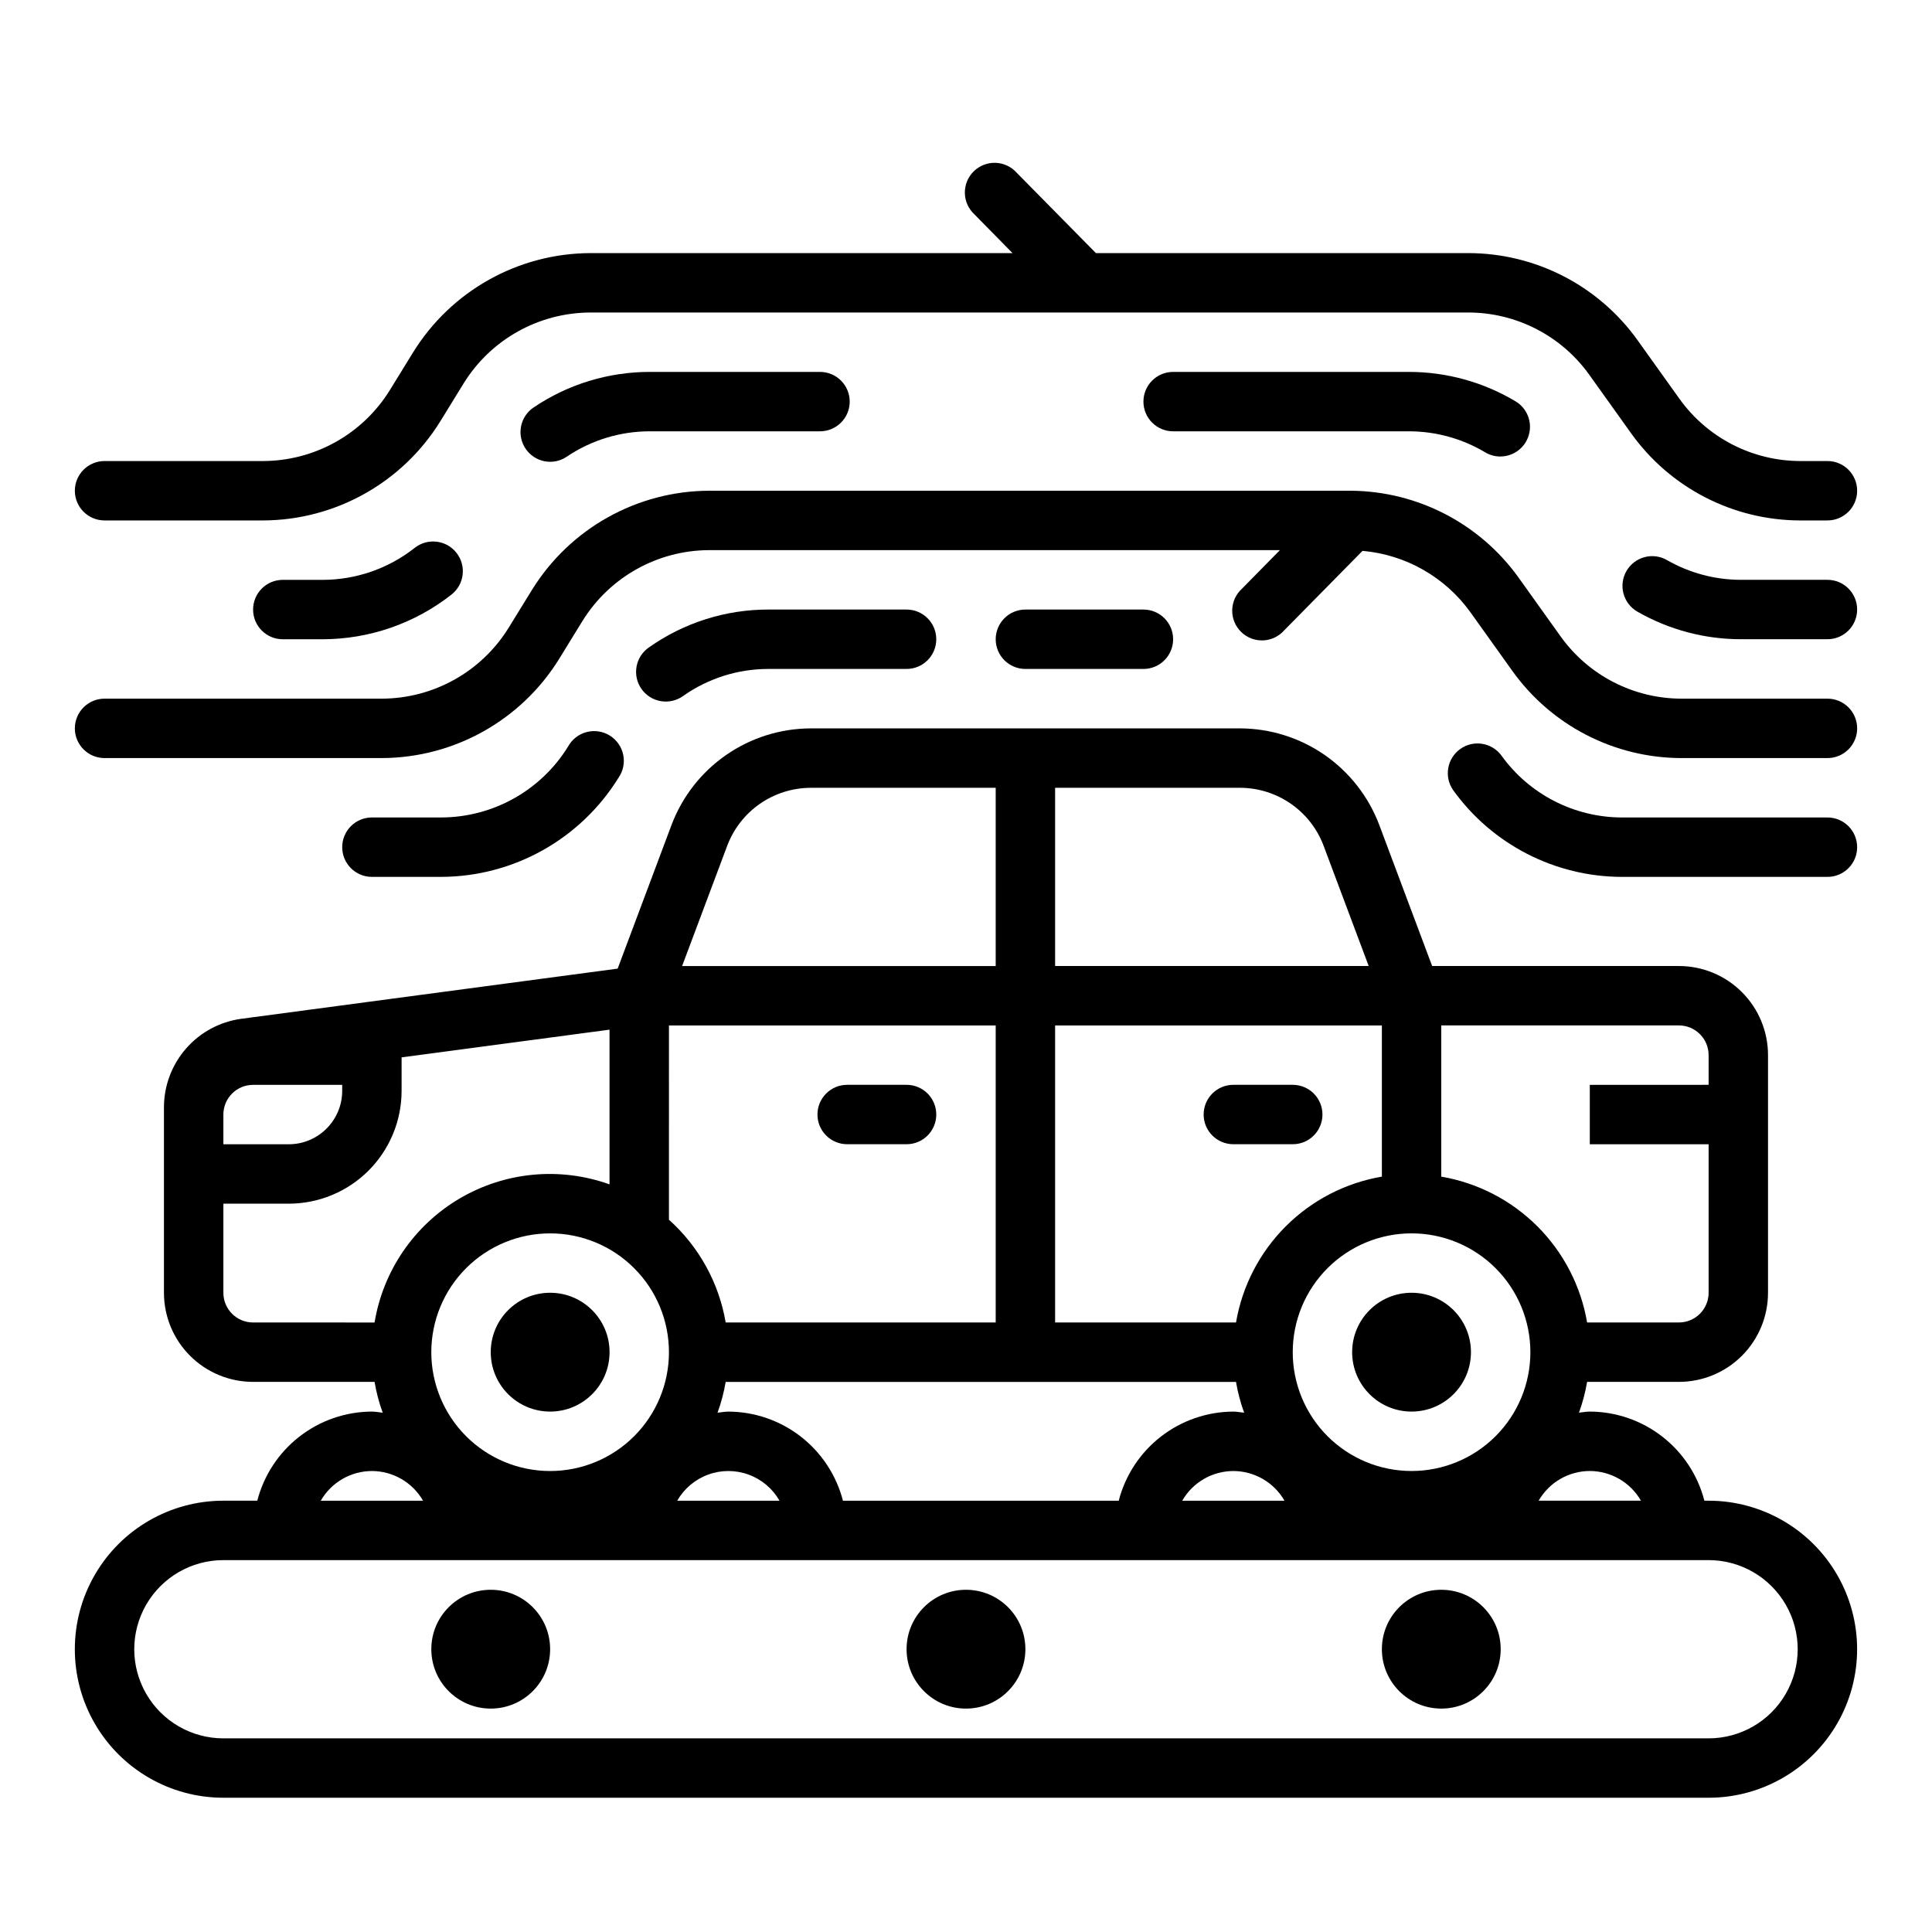
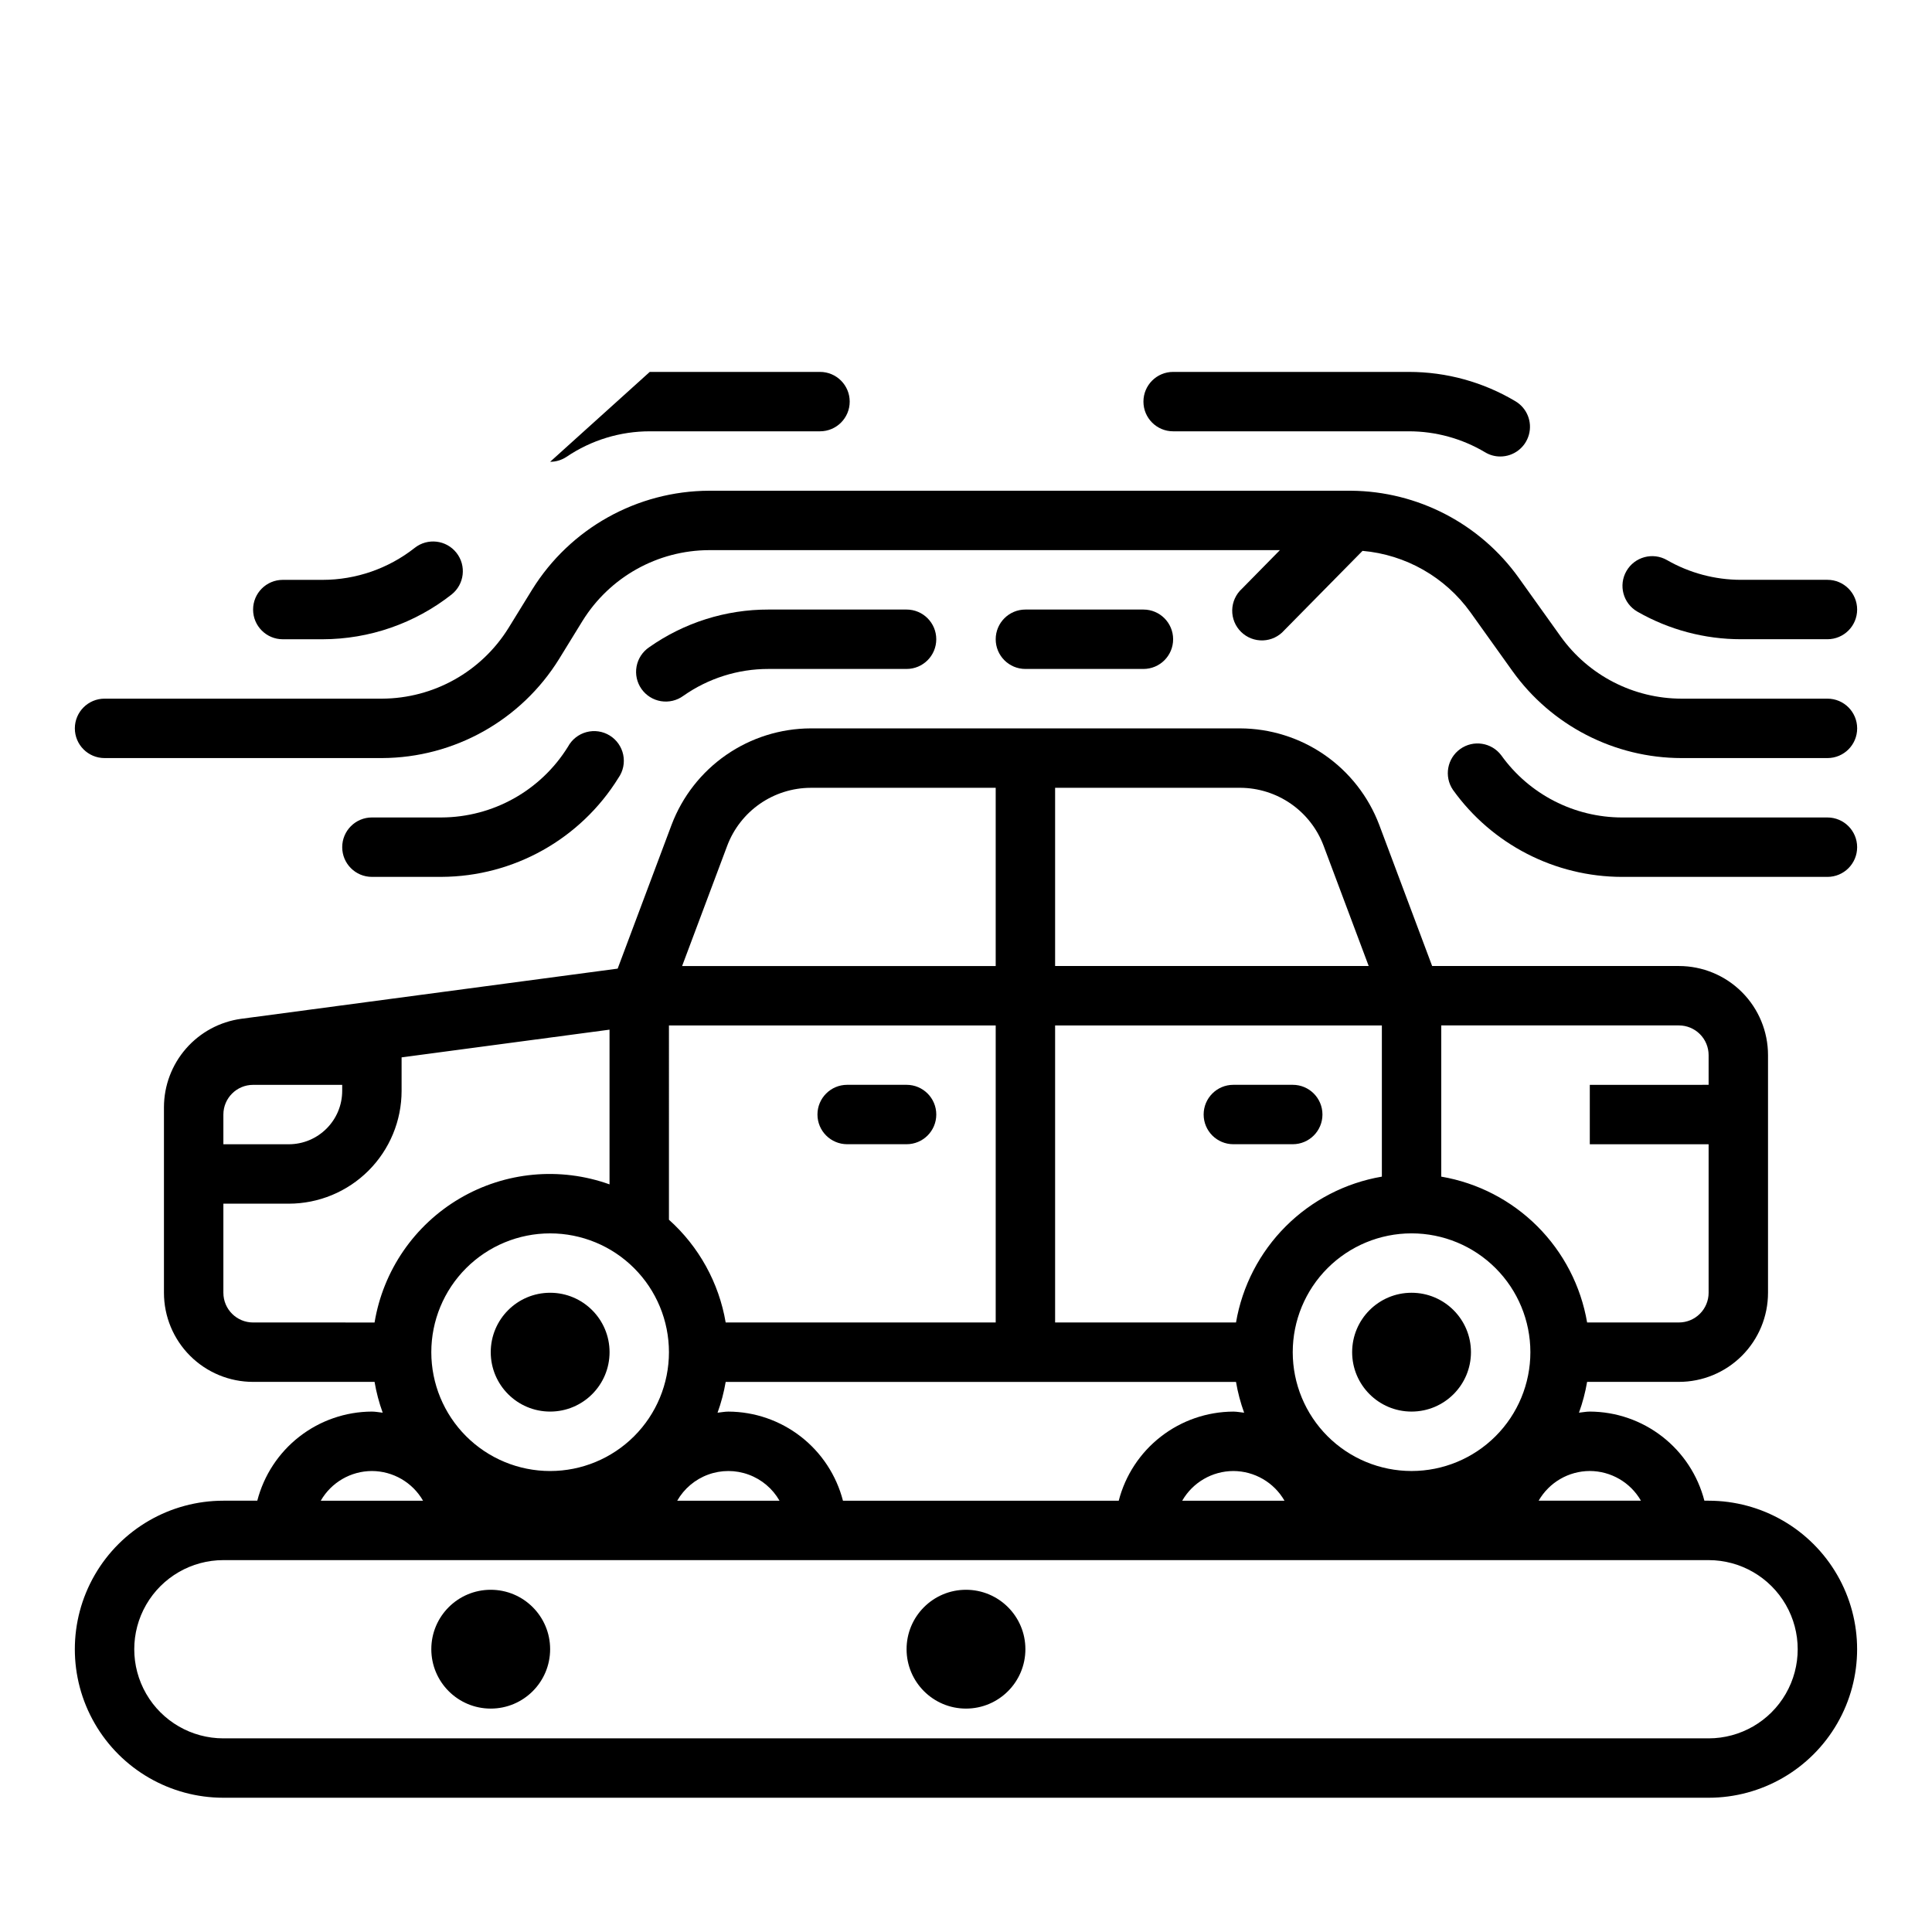
<svg xmlns="http://www.w3.org/2000/svg" fill="#000000" width="800px" height="800px" version="1.1" viewBox="144 144 512 512">
  <g>
    <path d="m305.54 502.34c0 8.695-7.051 15.742-15.746 15.742-8.695 0-15.742-7.047-15.742-15.742 0-8.695 7.047-15.746 15.742-15.746 8.695 0 15.746 7.051 15.746 15.746" />
    <path d="m533.82 502.34c0 8.695-7.051 15.742-15.746 15.742s-15.742-7.047-15.742-15.742c0-8.695 7.047-15.746 15.742-15.746s15.746 7.051 15.746 15.746" />
    <path d="m368.51 447.23h15.742c4.348 0 7.871-3.523 7.871-7.871s-3.523-7.871-7.871-7.871h-15.742c-4.348 0-7.875 3.523-7.875 7.871s3.527 7.871 7.875 7.871z" />
    <path d="m470.85 447.23h15.742c4.348 0 7.871-3.523 7.871-7.871s-3.523-7.871-7.871-7.871h-15.742c-4.348 0-7.871 3.523-7.871 7.871s3.523 7.871 7.871 7.871z" />
    <path d="m628.29 360.64h-54.414c-12.707-0.012-24.633-6.148-32.031-16.48-2.57-3.41-7.387-4.152-10.859-1.672-3.477 2.484-4.34 7.281-1.949 10.816 10.355 14.473 27.047 23.062 44.84 23.082h54.414c4.348 0 7.871-3.523 7.871-7.871 0-4.348-3.523-7.875-7.871-7.875z" />
    <path d="m447.02 321.28c4.348 0 7.871-3.523 7.871-7.871s-3.523-7.871-7.871-7.871h-31.277c-4.348 0-7.871 3.523-7.871 7.871s3.523 7.871 7.871 7.871z" />
    <path d="m325.07 328.42c6.613-4.66 14.512-7.156 22.605-7.141h36.574c4.348 0 7.871-3.523 7.871-7.871s-3.523-7.871-7.871-7.871h-36.574c-11.332-0.023-22.395 3.473-31.66 10.004-1.746 1.188-2.941 3.023-3.32 5.098-0.379 2.074 0.09 4.215 1.305 5.941s3.066 2.891 5.148 3.238c2.082 0.344 4.215-0.156 5.922-1.398z" />
    <path d="m261 376.38c19.109-0.082 36.832-10 46.898-26.246 1.246-1.777 1.699-3.984 1.262-6.109-0.441-2.121-1.734-3.969-3.582-5.109-1.844-1.137-4.078-1.461-6.172-0.898s-3.863 1.965-4.891 3.875c-7.195 11.605-19.859 18.688-33.516 18.742h-18.438c-4.348 0-7.871 3.527-7.871 7.875 0 4.348 3.523 7.871 7.871 7.871z" />
    <path d="m628.29 329.15h-38.668c-12.711-0.012-24.633-6.148-32.031-16.48l-11.109-15.539v-0.004c-10.266-14.348-26.77-22.926-44.414-23.078h-170.13c-19.121 0.066-36.859 9.984-46.934 26.238l-6.234 10.121c-7.195 11.605-19.863 18.688-33.52 18.742h-73.539c-4.348 0-7.875 3.527-7.875 7.875 0 4.348 3.527 7.871 7.875 7.871h73.539c19.109-0.082 36.832-9.996 46.902-26.238l6.227-10.125v0.004c7.203-11.621 19.887-18.707 33.559-18.746h151.25l-10.066 10.234h-0.004c-1.598 1.457-2.527 3.508-2.57 5.672-0.043 2.16 0.809 4.246 2.352 5.762 1.543 1.52 3.641 2.332 5.805 2.254 2.16-0.078 4.195-1.043 5.625-2.668l20.758-21.066v0.004c11.445 1.004 21.887 6.945 28.59 16.277l11.109 15.539c10.348 14.477 27.043 23.078 44.84 23.098h38.668c4.348 0 7.871-3.523 7.871-7.871 0-4.348-3.523-7.875-7.871-7.875z" />
    <path d="m628.29 297.66h-22.926c-6.867-0.004-13.617-1.801-19.578-5.223-3.769-2.172-8.586-0.879-10.762 2.891-2.172 3.769-0.879 8.586 2.891 10.762 8.355 4.793 17.816 7.312 27.449 7.312h22.926c4.348 0 7.871-3.523 7.871-7.871s-3.523-7.871-7.871-7.871z" />
    <path d="m517.39 258.3c7.102 0.004 14.074 1.926 20.176 5.559 1.211 0.734 2.598 1.121 4.016 1.117 3.543 0.004 6.652-2.359 7.594-5.777 0.945-3.418-0.512-7.043-3.559-8.855-8.535-5.094-18.289-7.785-28.227-7.785h-62.496c-4.348 0-7.871 3.523-7.871 7.871 0 4.348 3.523 7.871 7.871 7.871z" />
-     <path d="m289.79 266.38c1.566 0 3.098-0.469 4.394-1.348 6.508-4.394 14.188-6.738 22.039-6.731h45.086c4.348 0 7.871-3.523 7.871-7.871 0-4.348-3.523-7.871-7.871-7.871h-45.117c-10.984 0-21.719 3.289-30.816 9.445-2.852 1.945-4.102 5.516-3.09 8.816 1.016 3.297 4.055 5.551 7.504 5.559z" />
+     <path d="m289.79 266.38c1.566 0 3.098-0.469 4.394-1.348 6.508-4.394 14.188-6.738 22.039-6.731h45.086c4.348 0 7.871-3.523 7.871-7.871 0-4.348-3.523-7.871-7.871-7.871h-45.117z" />
    <path d="m229.51 313.41c12.391-0.02 24.418-4.195 34.156-11.855 3.41-2.699 3.992-7.652 1.293-11.062-2.695-3.414-7.652-3.992-11.062-1.297-6.953 5.477-15.539 8.461-24.387 8.473h-10.566c-4.348 0-7.871 3.523-7.871 7.871s3.523 7.871 7.871 7.871z" />
-     <path d="m628.29 266.18h-7.18c-12.711-0.016-24.633-6.152-32.031-16.484l-11.109-15.539c-10.352-14.473-27.047-23.066-44.84-23.082h-98.699l-20.953-21.254c-1.43-1.625-3.465-2.59-5.625-2.668-2.164-0.078-4.262 0.738-5.805 2.254s-2.394 3.602-2.352 5.766c0.039 2.16 0.973 4.211 2.57 5.668l10.066 10.234h-111.88c-19.121 0.066-36.859 9.984-46.934 26.238l-6.234 10.121c-7.195 11.605-19.863 18.691-33.52 18.746h-42.051c-4.348 0-7.875 3.523-7.875 7.871s3.527 7.871 7.875 7.871h42.051c19.109-0.082 36.832-9.996 46.902-26.238l6.227-10.125v0.004c7.203-11.621 19.887-18.703 33.559-18.746h232.68c12.711 0.016 24.633 6.152 32.031 16.484l11.109 15.539c10.352 14.473 27.047 23.066 44.84 23.082h7.18c4.348 0 7.871-3.523 7.871-7.871s-3.523-7.871-7.871-7.871z" />
    <path d="m415.74 581.05c0 8.695-7.047 15.746-15.742 15.746s-15.746-7.051-15.746-15.746c0-8.695 7.051-15.742 15.746-15.742s15.742 7.047 15.742 15.742" />
-     <path d="m541.7 581.05c0 8.695-7.051 15.746-15.746 15.746-8.695 0-15.742-7.051-15.742-15.746 0-8.695 7.047-15.742 15.742-15.742 8.695 0 15.746 7.047 15.746 15.742" />
    <path d="m289.79 581.05c0 8.695-7.047 15.746-15.742 15.746s-15.746-7.051-15.746-15.746c0-8.695 7.051-15.742 15.746-15.742s15.742 7.047 15.742 15.742" />
    <path d="m596.8 541.7h-1.121c-1.738-6.738-5.664-12.715-11.156-16.984-5.496-4.273-12.25-6.606-19.211-6.633-0.984 0-1.906 0.203-2.867 0.293 0.961-2.652 1.684-5.383 2.156-8.164h24.324c6.266 0 12.273-2.488 16.699-6.918 4.43-4.43 6.918-10.434 6.918-16.699v-62.977c0-6.262-2.488-12.27-6.918-16.699-4.426-4.426-10.434-6.914-16.699-6.914h-65.391l-14.035-37.441c-2.84-7.484-7.883-13.934-14.461-18.496-6.582-4.559-14.391-7.012-22.398-7.039h-113.8c-8.008 0.027-15.816 2.481-22.395 7.039-6.582 4.562-11.625 11.012-14.461 18.496l-14.297 38.133-99.77 13.297c-5.66 0.777-10.848 3.578-14.609 7.879-3.762 4.301-5.844 9.816-5.859 15.531v49.191c0 6.266 2.488 12.27 6.918 16.699 4.43 4.43 10.434 6.918 16.699 6.918h32.195c0.473 2.781 1.195 5.512 2.156 8.164-0.957-0.086-1.879-0.293-2.863-0.293-6.961 0.027-13.719 2.359-19.211 6.633-5.496 4.269-9.418 10.246-11.16 16.984h-8.988c-14.062 0-27.059 7.5-34.09 19.68s-7.031 27.184 0 39.359c7.031 12.18 20.027 19.68 34.09 19.68h393.6c14.059 0 27.055-7.5 34.086-19.68 7.031-12.176 7.031-27.18 0-39.359s-20.027-19.68-34.086-19.68zm-31.488-7.871c5.598 0.016 10.766 3.016 13.555 7.871h-27.113c2.793-4.856 7.957-7.856 13.559-7.871zm-39.363-118.08h62.977c2.09 0 4.09 0.828 5.566 2.305 1.477 1.477 2.309 3.481 2.309 5.566v7.871l-31.488 0.004v15.742h31.488v39.359c0 2.09-0.832 4.09-2.309 5.566-1.477 1.477-3.477 2.305-5.566 2.305h-24.324c-1.648-9.648-6.254-18.551-13.176-25.473s-15.824-11.527-25.477-13.176zm23.617 86.594c0 8.352-3.316 16.359-9.223 22.266-5.906 5.902-13.914 9.223-22.266 9.223s-16.359-3.32-22.266-9.223c-5.902-5.906-9.223-13.914-9.223-22.266 0-8.352 3.32-16.363 9.223-22.266 5.906-5.906 13.914-9.223 22.266-9.223s16.359 3.316 22.266 9.223c5.906 5.902 9.223 13.914 9.223 22.266zm-125.95-149.57h49.027c4.805 0.016 9.492 1.488 13.441 4.223 3.949 2.738 6.973 6.609 8.672 11.105l11.965 31.906h-83.105zm0 62.977h86.594v40.07c-9.652 1.648-18.551 6.254-25.477 13.176-6.922 6.922-11.527 15.824-13.176 25.473h-47.941zm-86.59 102.34c-0.984 0-1.906 0.203-2.867 0.293 0.961-2.652 1.684-5.383 2.156-8.164h135.24c0.473 2.781 1.195 5.512 2.156 8.164-0.961-0.086-1.879-0.293-2.863-0.293-6.961 0.027-13.719 2.359-19.211 6.633-5.496 4.269-9.422 10.246-11.16 16.984h-73.082c-1.742-6.738-5.668-12.715-11.16-16.984-5.496-4.273-12.25-6.606-19.211-6.633zm13.555 23.617h-27.113c1.832-3.203 4.734-5.652 8.195-6.918 3.461-1.27 7.262-1.27 10.723 0 3.465 1.266 6.367 3.715 8.195 6.918zm120.27-7.871c5.598 0.016 10.766 3.016 13.555 7.871h-27.109c2.789-4.856 7.953-7.856 13.555-7.871zm-134.12-165.73c1.699-4.496 4.723-8.367 8.672-11.105 3.949-2.734 8.637-4.207 13.441-4.223h49.027v47.23l-83.105 0.004zm-15.453 47.648h86.594v78.719h-71.559c-1.789-10.516-7.09-20.113-15.035-27.234zm0 86.594c0 8.352-3.316 16.359-9.223 22.266-5.902 5.902-13.914 9.223-22.266 9.223-8.352 0-16.359-3.32-22.266-9.223-5.902-5.906-9.223-13.914-9.223-22.266 0-8.352 3.32-16.363 9.223-22.266 5.906-5.906 13.914-9.223 22.266-9.223 8.352 0 16.363 3.316 22.266 9.223 5.906 5.902 9.223 13.914 9.223 22.266zm-118.08-62.977c0-4.348 3.523-7.871 7.871-7.871h23.617v1.574c0 7.824-6.344 14.168-14.172 14.168h-17.316zm40.07 55.105-32.199-0.004c-4.348 0-7.871-3.523-7.871-7.871v-23.613h17.316c7.934 0 15.543-3.152 21.152-8.762 5.609-5.613 8.762-13.219 8.762-21.152v-8.859l55.105-7.344v41c-13.133-4.707-27.676-3.34-39.699 3.731-12.027 7.07-20.293 19.109-22.57 32.871zm-0.711 39.359c5.598 0.016 10.766 3.016 13.555 7.871h-27.109c2.789-4.856 7.953-7.856 13.555-7.871zm354.24 70.848h-393.6c-8.438 0-16.234-4.5-20.453-11.809-4.219-7.309-4.219-16.309 0-23.617 4.219-7.305 12.016-11.809 20.453-11.809h393.6c8.434 0 16.23 4.504 20.449 11.809 4.219 7.309 4.219 16.309 0 23.617-4.219 7.309-12.016 11.809-20.449 11.809z" />
  </g>
</svg>